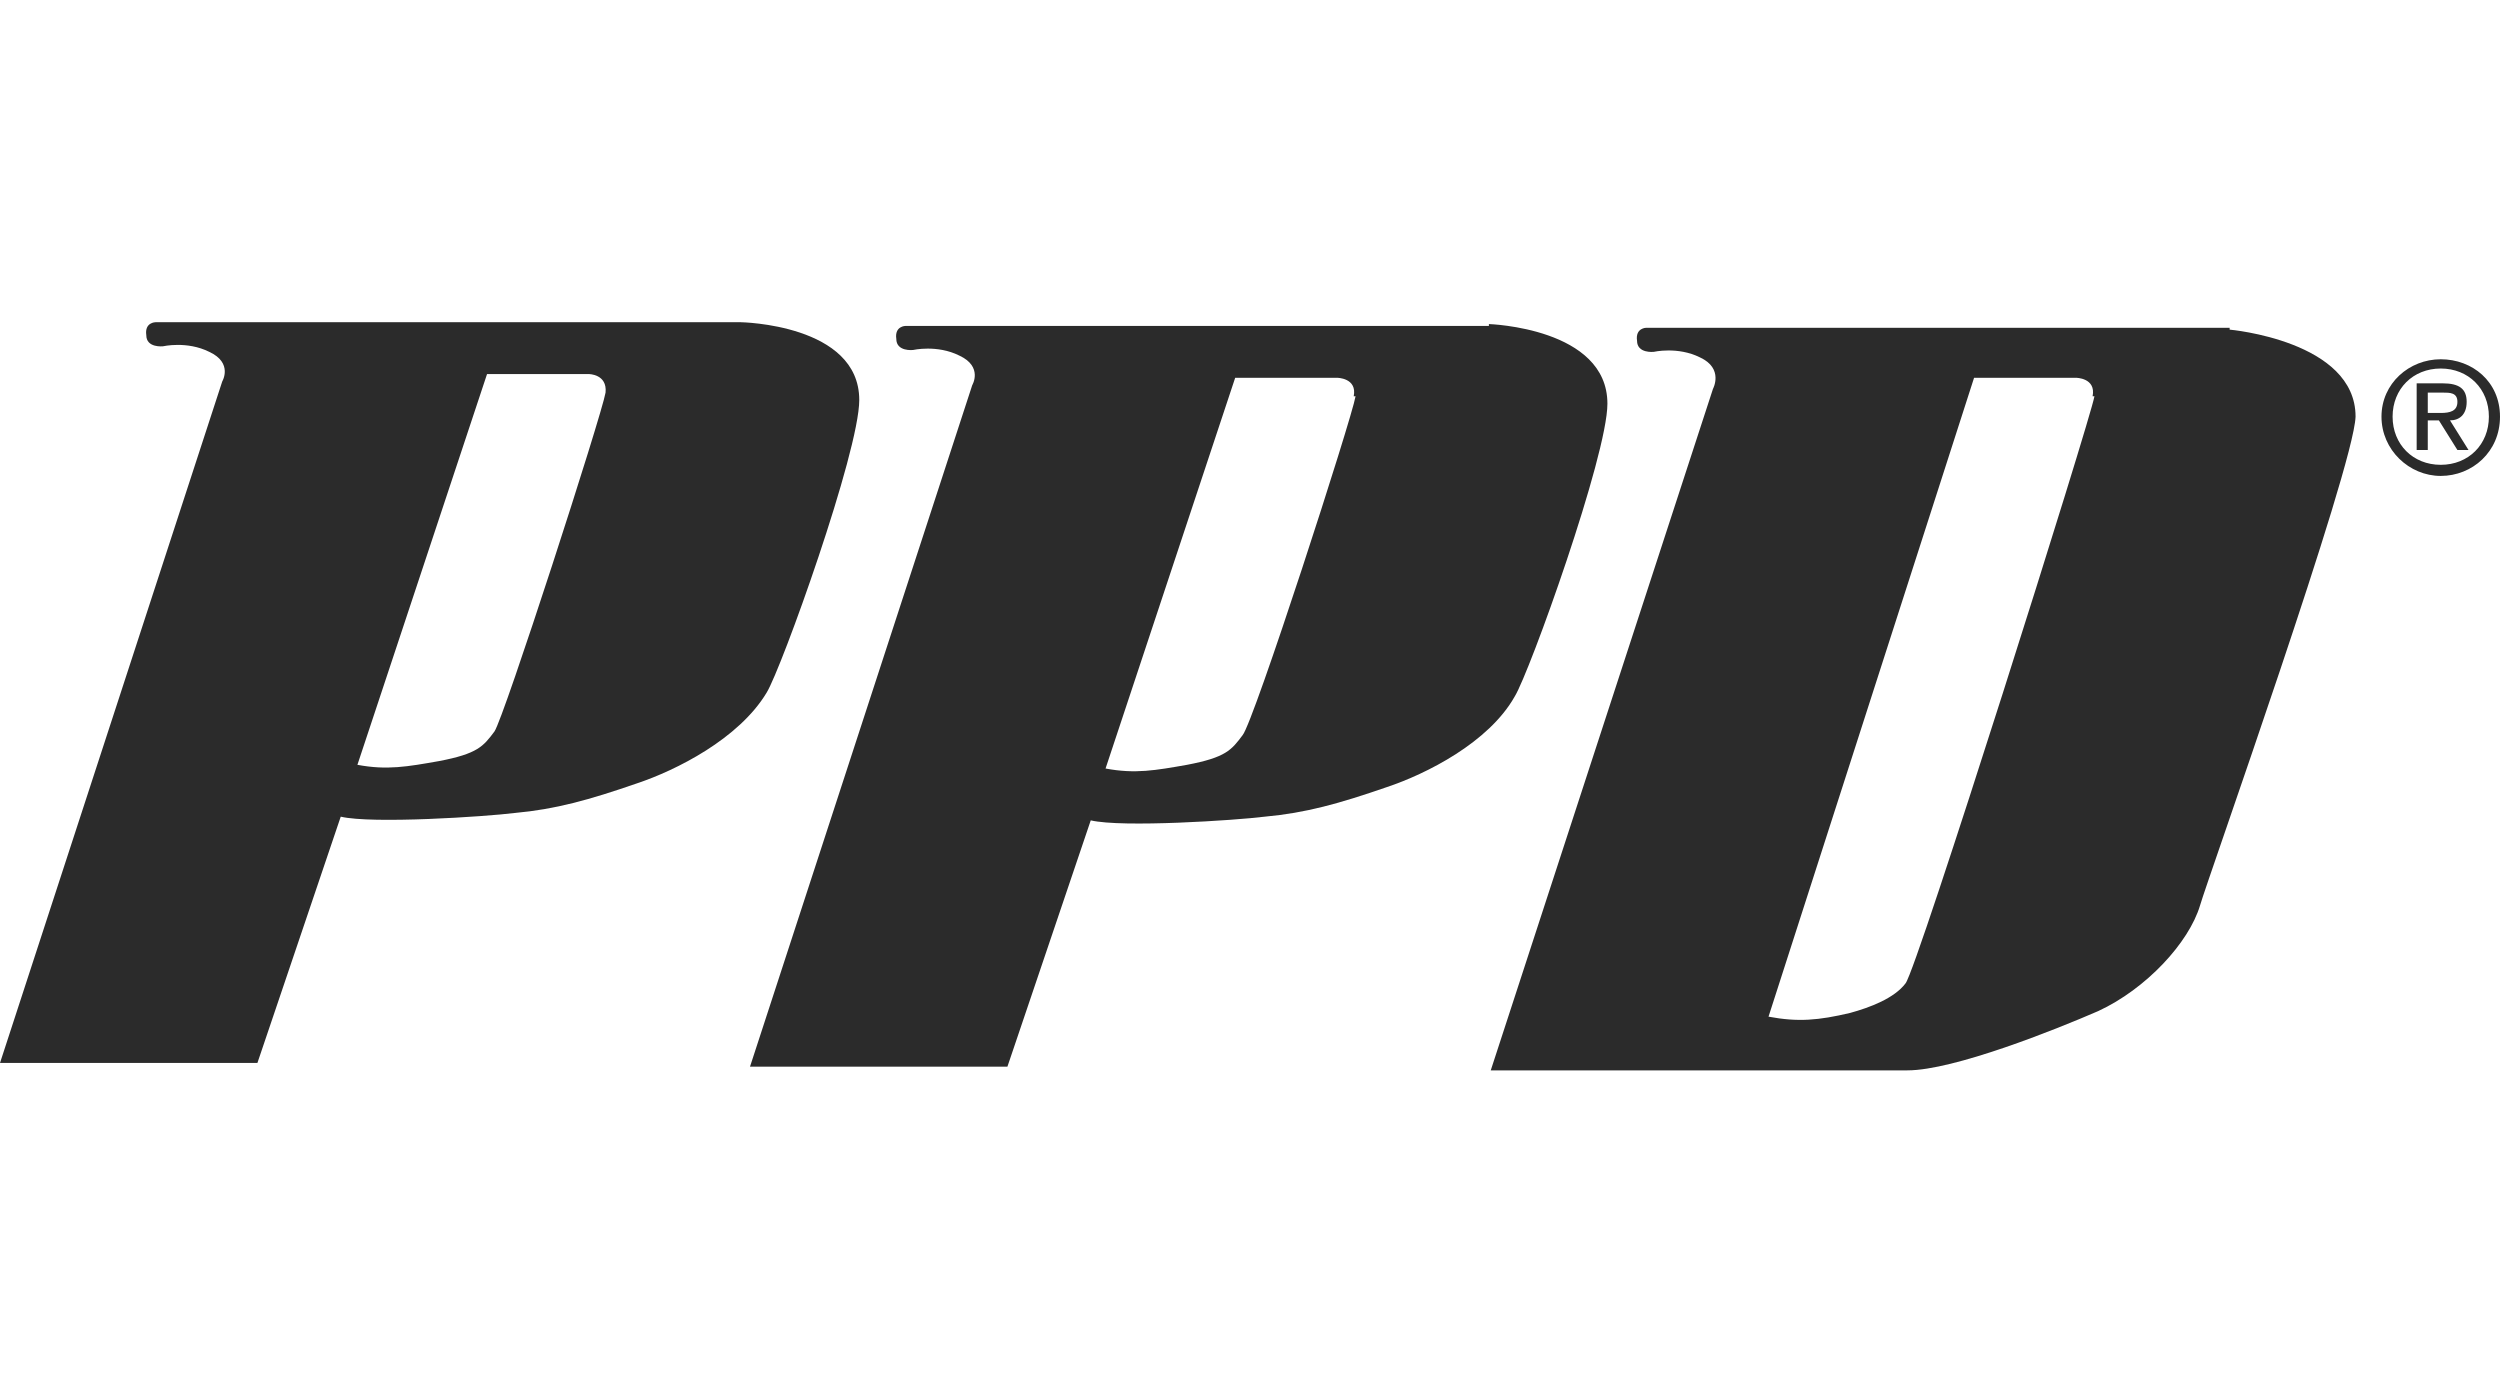
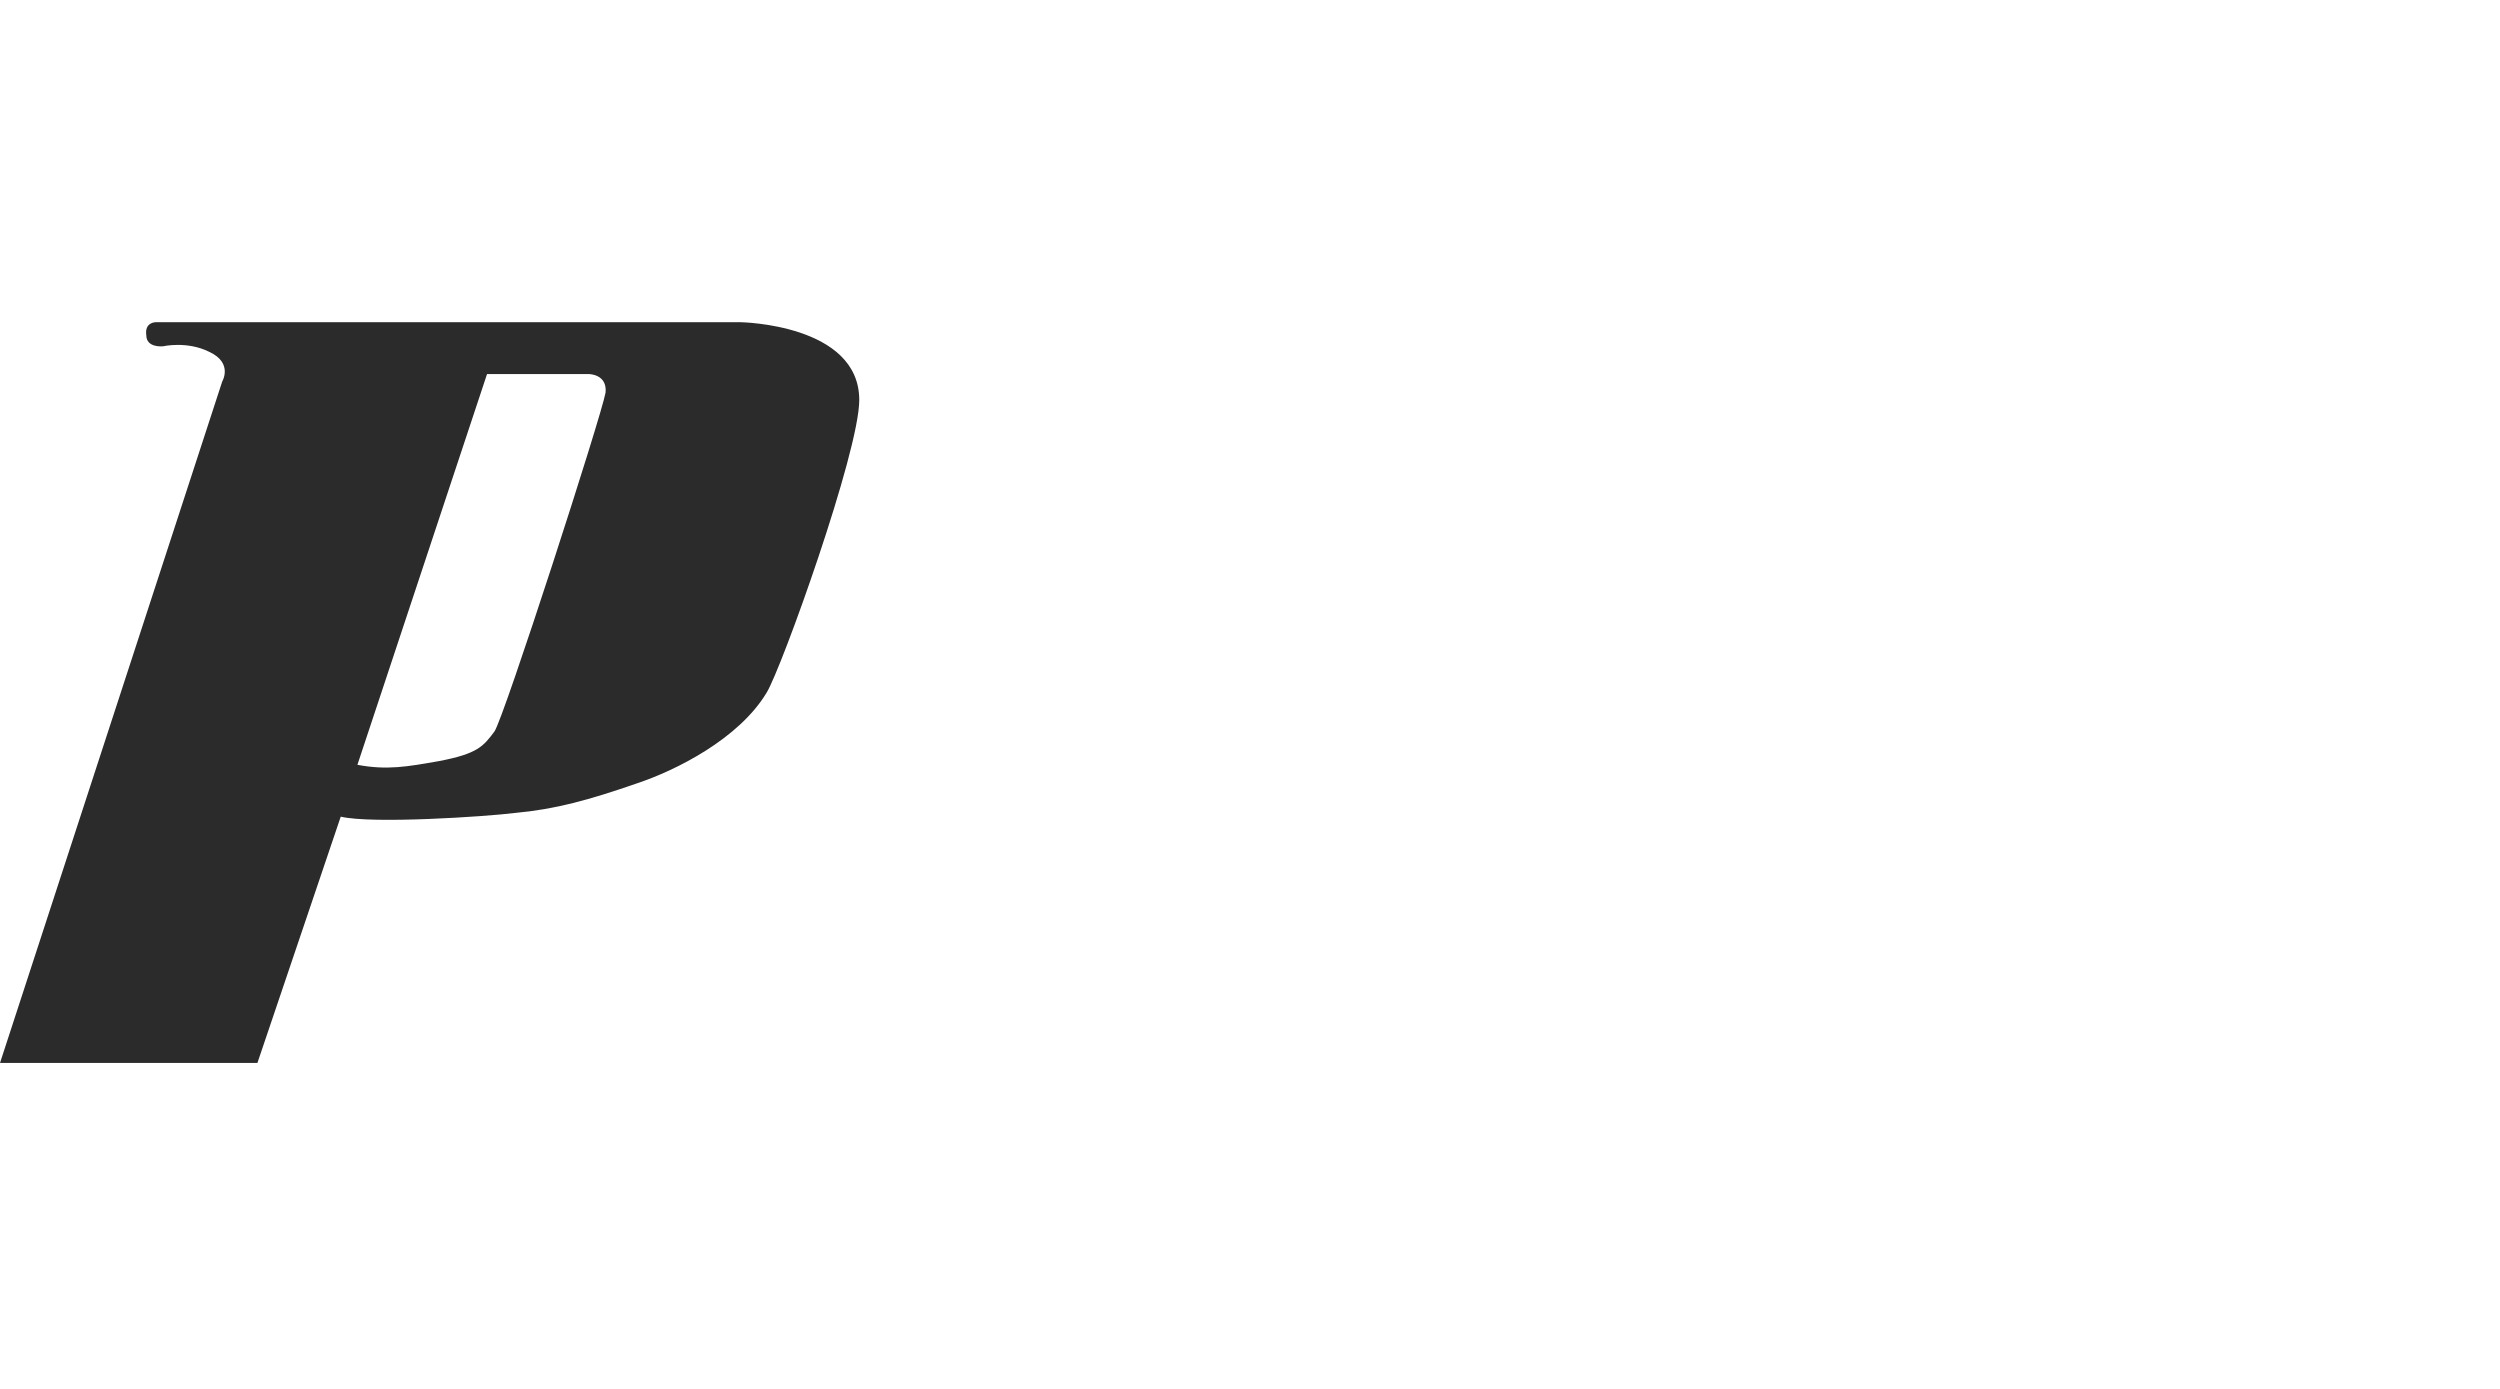
<svg xmlns="http://www.w3.org/2000/svg" id="Artwork" version="1.1" viewBox="0 0 135 75">
  <defs>
    <style>
      .cls-1 {
        fill: #2b2b2b;
        stroke-width: 0px;
      }
    </style>
  </defs>
  <path class="cls-1" d="M39.9,17.4H8.4s-.6,0-.5.7c0,.7.9.6.9.6,0,0,1.3-.3,2.5.3,1.3.6.7,1.6.7,1.6L0,57.4h13.9l4.5-13.3c1.7.4,7.8,0,9.4-.2,2.2-.2,4-.7,6.6-1.6,2.1-.7,5.5-2.4,7-4.9.8-1.3,5-13,5-15.8,0-4.1-6.4-4.2-6.4-4.2M32.7,21.2c-.2,1.2-5.5,17.6-6,18.3-.6.8-.9,1.2-3,1.6-1.7.3-2.8.5-4.4.2l7-21.1h5.5s1,0,.9,1" />
-   <path class="cls-1" d="M80.4,17.6h-31.5s-.6,0-.5.7c0,.7.9.6.9.6,0,0,1.3-.3,2.5.3,1.3.6.7,1.6.7,1.6l-12,36.8h13.9l4.5-13.3c1.7.4,7.8,0,9.4-.2,2.2-.2,4-.7,6.6-1.6,2.1-.7,5.5-2.4,6.9-4.9.8-1.3,5-13,5-15.8,0-4.1-6.4-4.3-6.4-4.3M73.2,21.4c-.2,1.2-5.5,17.6-6.1,18.3-.6.8-.9,1.2-3,1.6-1.7.3-2.8.5-4.4.2l7-21.1h5.5s1.1,0,.9,1" />
-   <path class="cls-1" d="M120.4,17.7h-31.5s-.6,0-.5.7c0,.7.9.6.9.6,0,0,1.3-.3,2.5.3,1.3.6.7,1.7.7,1.7l-12,36.8h22.5c2.5,0,8-2.2,10.3-3.2,2.6-1.2,4.9-3.7,5.5-5.7.4-1.4,8.3-23.6,8.4-26.4,0-4.1-6.8-4.7-6.8-4.7M113.1,21.4c-.2,1.2-9.6,31-10.2,31.7-.6.8-1.9,1.3-3,1.6-1.7.4-2.8.5-4.4.2l11.1-34.5h5.5s1.1,0,.9,1" />
-   <path class="cls-1" d="M129.2,22.5c0-1.5,1.1-2.6,2.6-2.6s2.6,1.1,2.6,2.6-1.1,2.6-2.6,2.6-2.6-1.1-2.6-2.6M131.8,25.7c1.7,0,3.2-1.3,3.2-3.2s-1.5-3.1-3.2-3.1-3.2,1.3-3.2,3.1,1.5,3.2,3.2,3.2M131.1,22.7h.6l1,1.6h.6l-1-1.6c.5,0,.9-.3.9-1s-.4-1-1.3-1h-1.4v3.6h.6v-1.6h0ZM131.1,22.3v-1.1h.8c.4,0,.8,0,.8.5s-.4.6-.9.6h-.7Z" />
</svg>